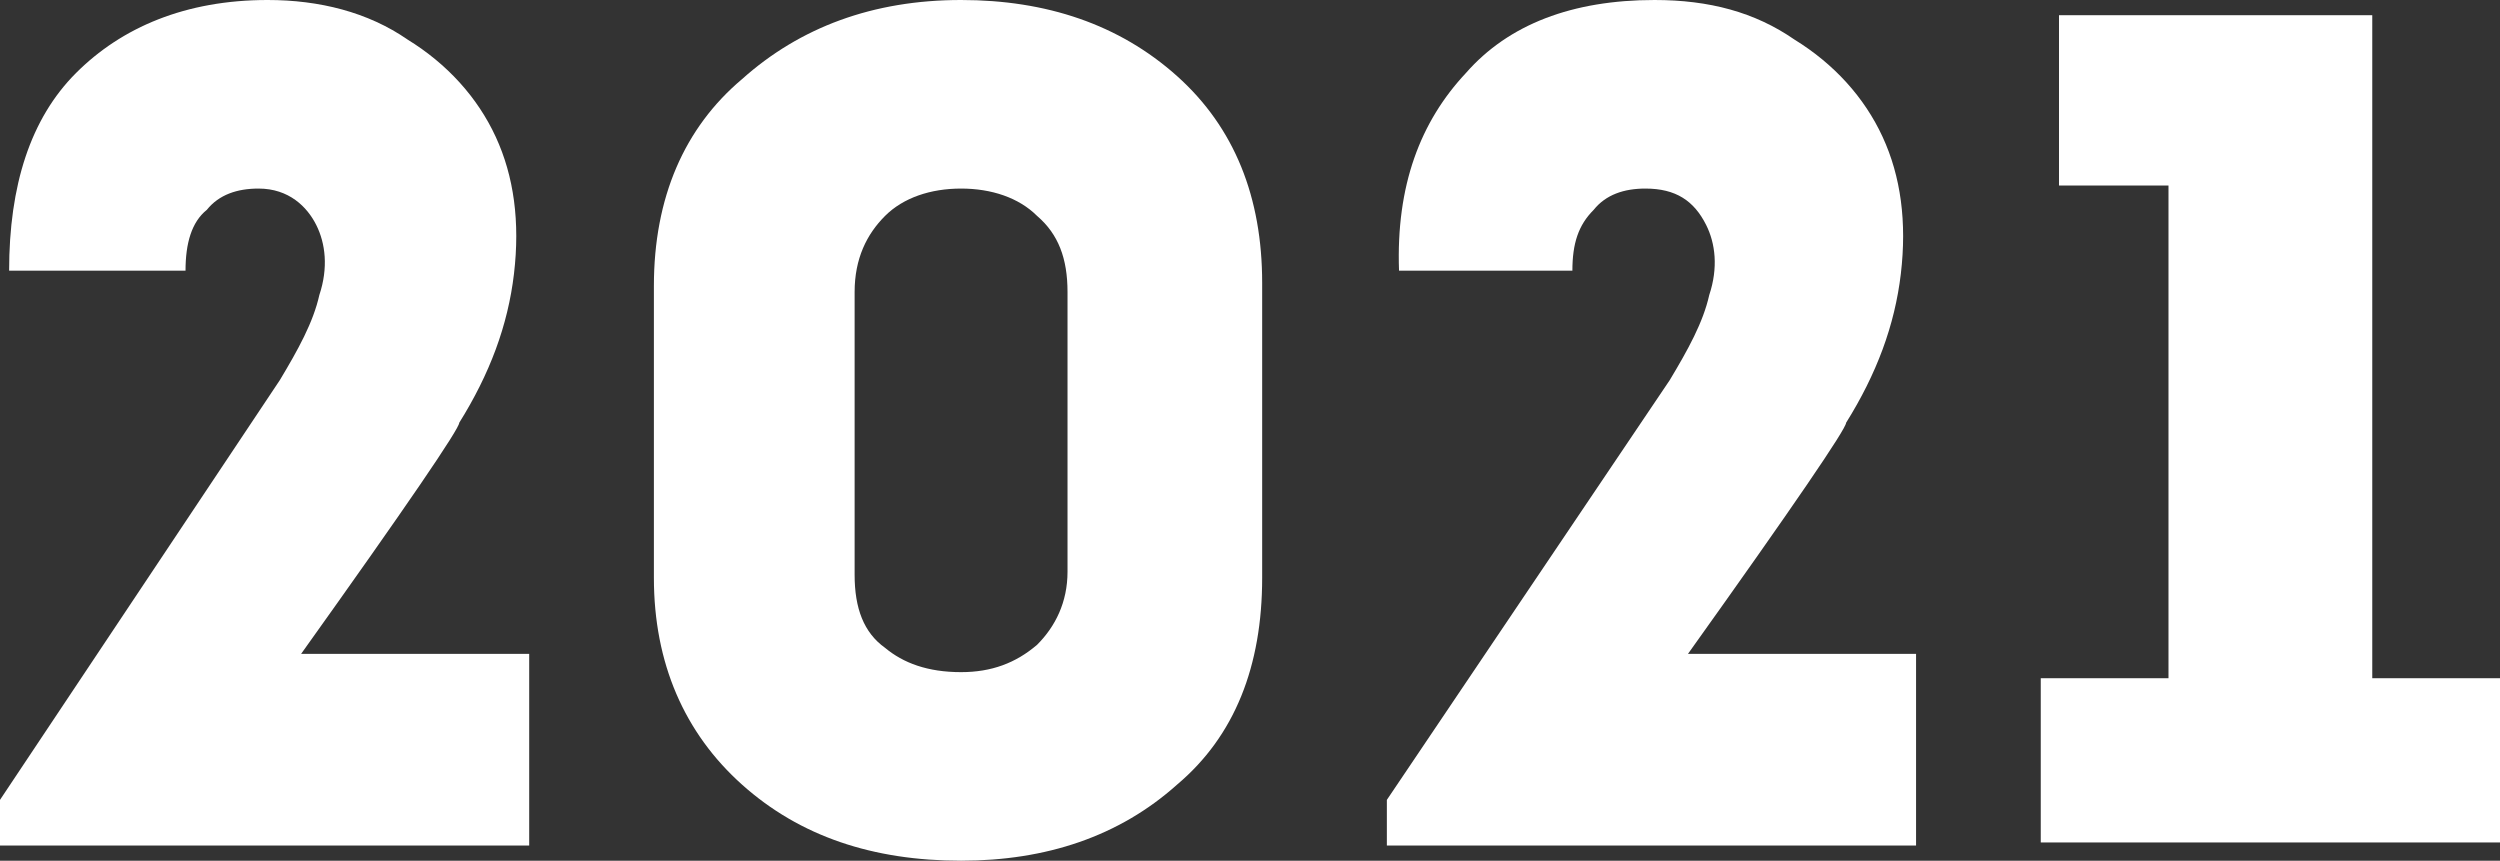
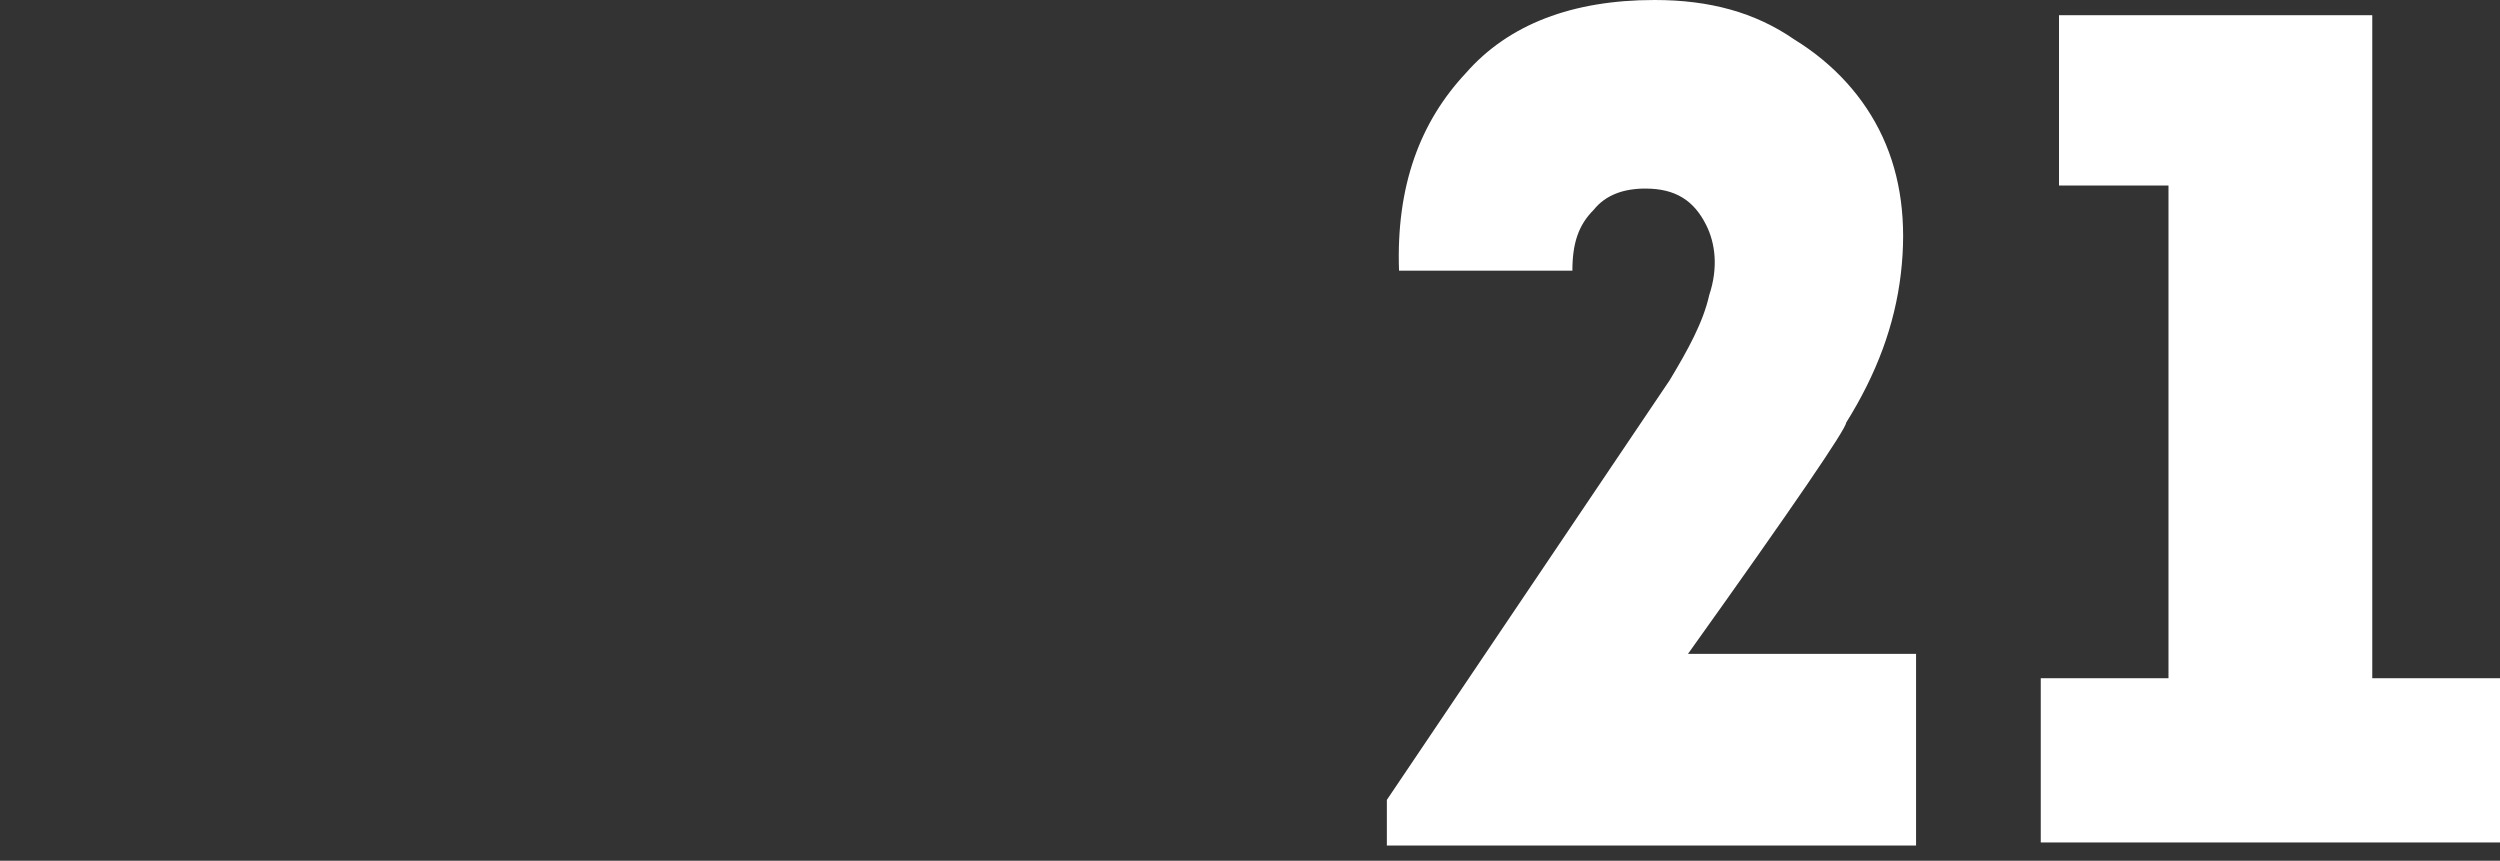
<svg xmlns="http://www.w3.org/2000/svg" id="Layer_1" x="0px" y="0px" viewBox="0 0 82.2 28.3" style="enable-background:new 0 0 82.2 28.3;" xml:space="preserve">
  <rect x="0" y="0" width="82.2" height="28.3" fill="#333333" stroke="none" />
  <style type="text/css"> .st0{fill:#FFFFFF;} </style>
  <g>
-     <path class="st0" d="M8.5,6.2c-0.7,0-1.3,0.2-1.7,0.7C6.3,7.3,6.1,8,6.1,8.9H0.3C0.3,6.1,1,3.9,2.5,2.4S6.1,0,8.8,0 c1.7,0,3.3,0.4,4.6,1.3c1.3,0.8,2.3,1.9,2.9,3.2c0.6,1.3,0.8,2.8,0.6,4.5c-0.2,1.7-0.8,3.3-1.8,4.9c0,0.2-1.7,2.7-5.2,7.6h7.5v6.3 H0v-1.5l9.2-13.8c0.6-1,1.1-1.9,1.3-2.8c0.3-0.9,0.2-1.7-0.1-2.3S9.5,6.2,8.5,6.2z" />
-     <path class="st0" d="M31.6,0c2.8,0,5.2,0.8,7.1,2.5c1.9,1.7,2.8,4,2.8,6.8V19c0,2.9-0.9,5.2-2.8,6.8c-1.9,1.7-4.3,2.5-7.1,2.5 c-2.9,0-5.3-0.8-7.2-2.5c-1.9-1.7-2.9-4-2.9-6.8V9.4c0-2.9,1-5.2,2.9-6.8C26.3,0.9,28.7,0,31.6,0z M31.6,22.1c1,0,1.8-0.3,2.5-0.9 c0.6-0.6,1-1.4,1-2.4V9.6c0-1.1-0.3-1.9-1-2.5c-0.6-0.6-1.5-0.9-2.5-0.9c-1,0-1.9,0.3-2.5,0.9c-0.6,0.6-1,1.4-1,2.5v9.3 c0,1.1,0.3,1.9,1,2.4C29.7,21.8,30.5,22.1,31.6,22.1z" />
    <path class="st0" d="M54.1,6.2c-0.7,0-1.3,0.2-1.7,0.7c-0.5,0.5-0.7,1.1-0.7,2h-5.7c-0.1-2.8,0.7-4.9,2.2-6.5 C49.6,0.8,51.7,0,54.4,0c1.8,0,3.3,0.4,4.6,1.3c1.3,0.8,2.3,1.9,2.9,3.2c0.6,1.3,0.8,2.8,0.6,4.5c-0.2,1.7-0.8,3.3-1.8,4.9 c0,0.2-1.7,2.7-5.2,7.6H63v6.3H45.6v-1.5l9.3-13.8c0.6-1,1.1-1.9,1.3-2.8c0.3-0.9,0.2-1.7-0.1-2.3C55.7,6.6,55.1,6.2,54.1,6.2z" />
    <path class="st0" d="M71.3,6.1h-3.6V0.5h10.3v21.8h4.3v5.4H67.1v-5.4h4.2V6.1z" />
  </g>
</svg>